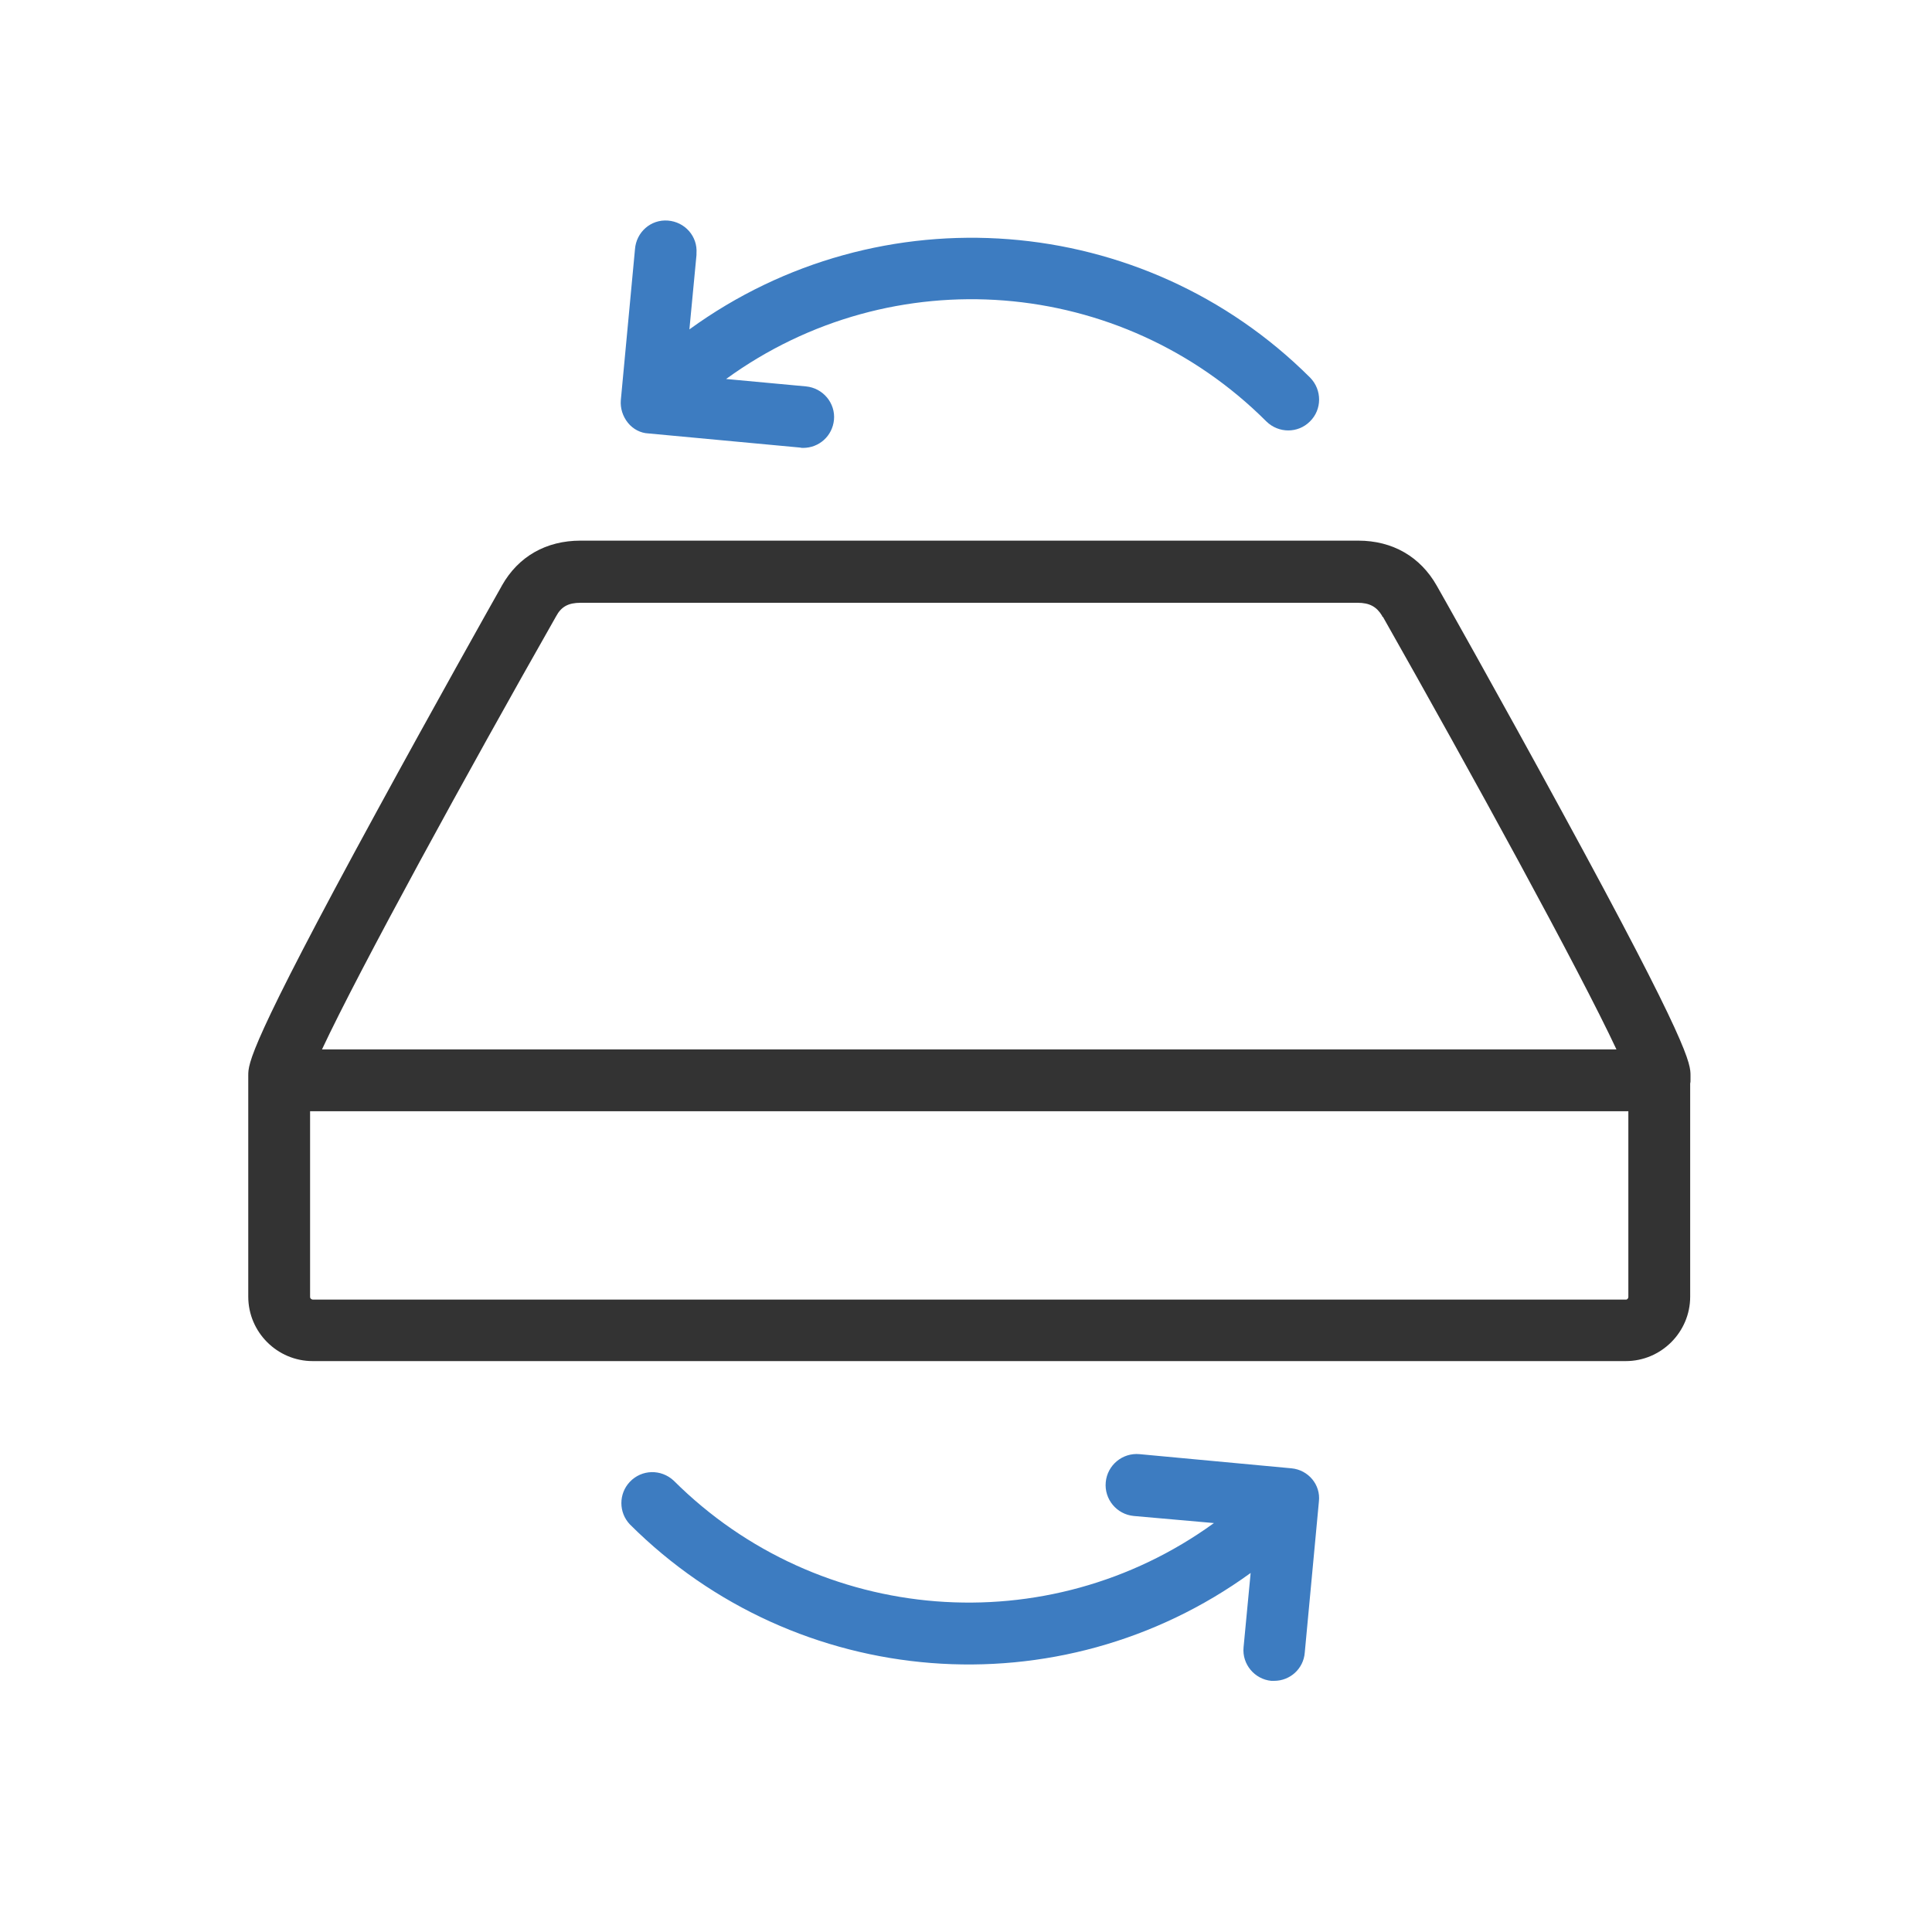
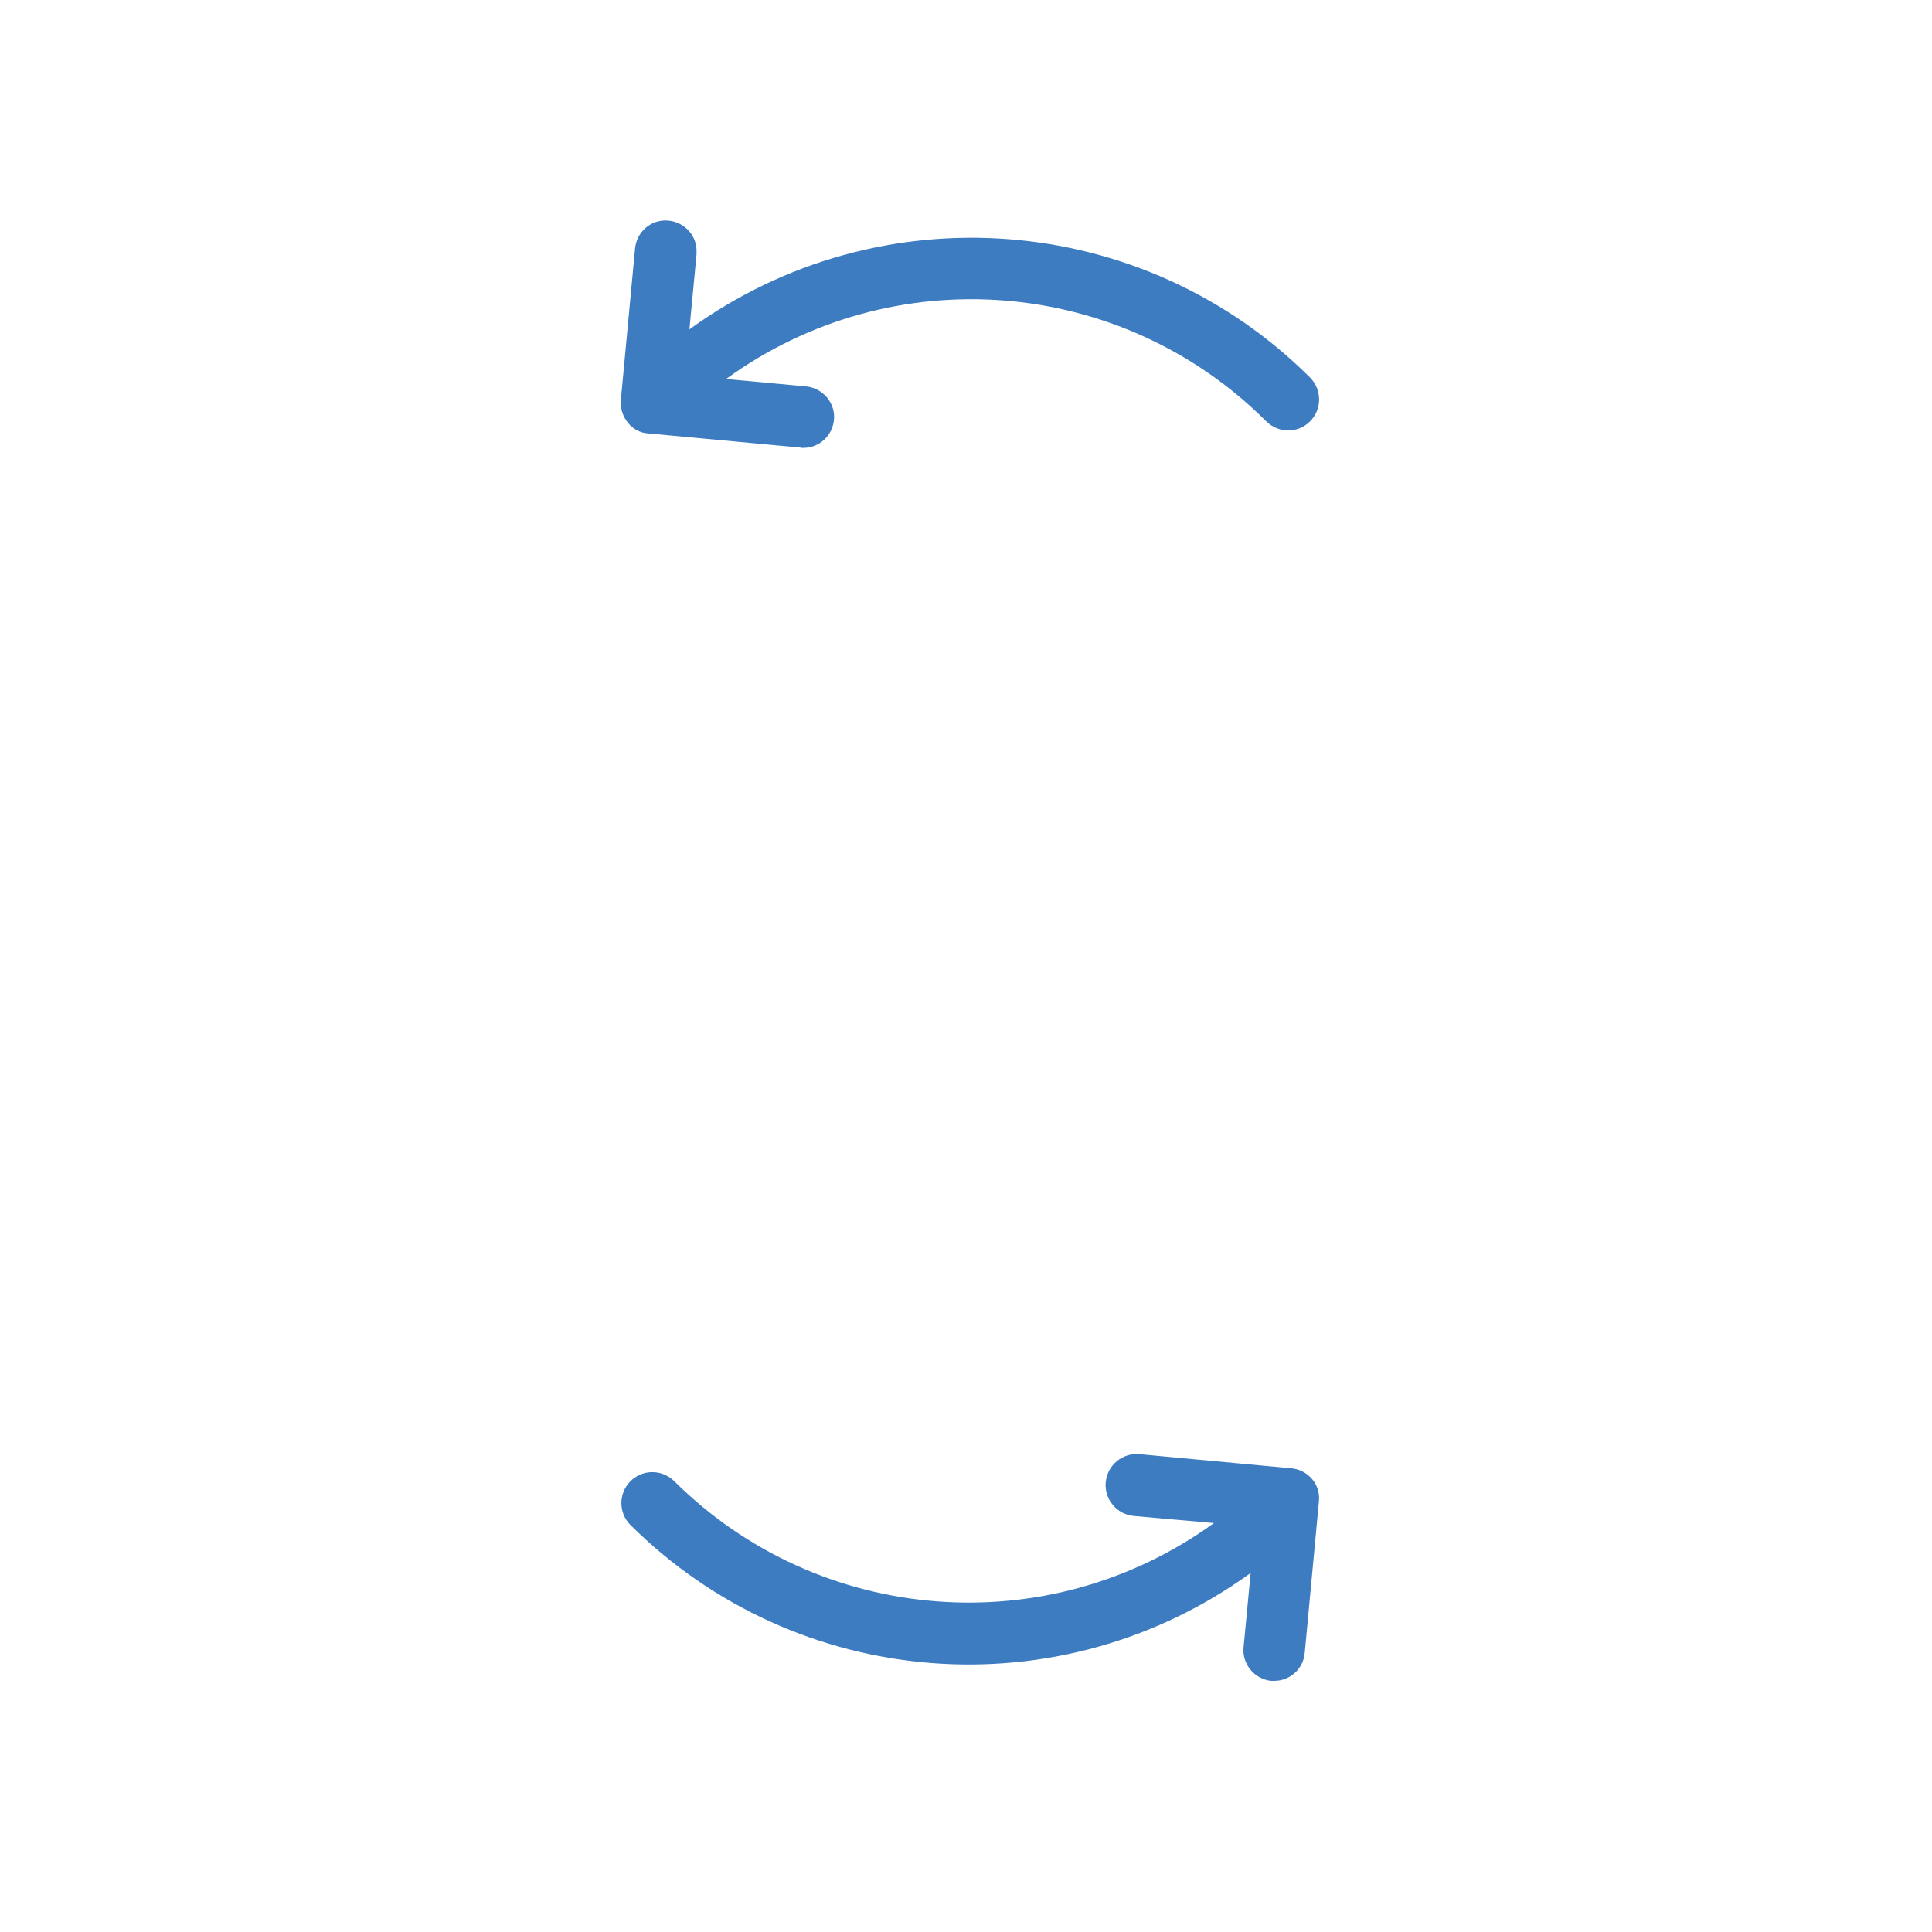
<svg xmlns="http://www.w3.org/2000/svg" version="1.1" id="Capa_1" x="0px" y="0px" viewBox="0 0 600 600" style="enable-background:new 0 0 600 600;" xml:space="preserve">
  <style type="text/css">
	.st0{fill:#333333;}
	.st1{fill:#3D7CC1;}
</style>
  <g>
-     <path class="st0" d="M525,335.5c0,0.3,0,0.7-0.1,1v66.2c0,11-9,20-20,20H97.1c-11,0-20-9-20-20V334c0-3.7,0-8.9,40-82.2   c17.5-32.1,35.3-63.8,38.7-69.8l0.1-0.2c5.1-9,13.7-13.9,24.4-13.9h241.5c10.7,0,19.3,5,24.4,14c0.2,0.3,19.6,34.7,38.8,70   c40,73.3,40,78.4,40,82.2v0.5C525,334.9,525,335.2,525,335.5z M100,325.9h402c-11.5-24.6-45.1-85.9-72.5-134.3l-0.2-0.1l-0.1-0.3   c-1.7-2.8-3.9-4-7.6-4H180.3c-3.8,0-6,1.2-7.6,4.2C145.2,239.8,111.5,301.3,100,325.9z M505.7,402.8v-57.7H96.3v57.7   c0,0.4,0.3,0.7,0.8,0.8h408C505.4,403.5,505.7,403.2,505.7,402.8L505.7,402.8z" />
    <path class="st1" d="M195,131.3c-1.6-2-2.4-4.5-2.2-7l4.4-46.9c0.4-5.3,4.9-9.3,10.2-8.9s9.3,4.9,8.9,10.2c0,0.2,0,0.3,0,0.5   l-2.2,23.1c59.2-43,141-36.7,192.8,15c3.7,3.8,3.7,9.9-0.1,13.6c-3.7,3.7-9.7,3.7-13.5,0c-45.1-45.1-116.2-50.7-167.8-13.2   l24.8,2.3c5.3,0.5,9.2,5.2,8.7,10.4c-0.5,5-4.6,8.7-9.6,8.7c-0.3,0-0.6,0-0.9-0.1l-47.2-4.4C199,134.5,196.6,133.3,195,131.3z    M401.1,456l-47.2-4.4c-5.3-0.5-10,3.4-10.5,8.7s3.4,10,8.7,10.5l0,0L377,473c-51.6,37.4-122.7,31.8-167.8-13.2   c-3.9-3.6-9.9-3.5-13.6,0.4c-3.5,3.7-3.5,9.5,0,13.2c51.8,51.7,133.5,58.1,192.8,15.1l-2.2,23.1c-0.5,5.2,3.4,9.9,8.6,10.4   c0.3,0,0.6,0,0.9,0c5,0,9.1-3.8,9.5-8.7l4.4-47C410.2,461.1,406.3,456.5,401.1,456z" />
  </g>
</svg>